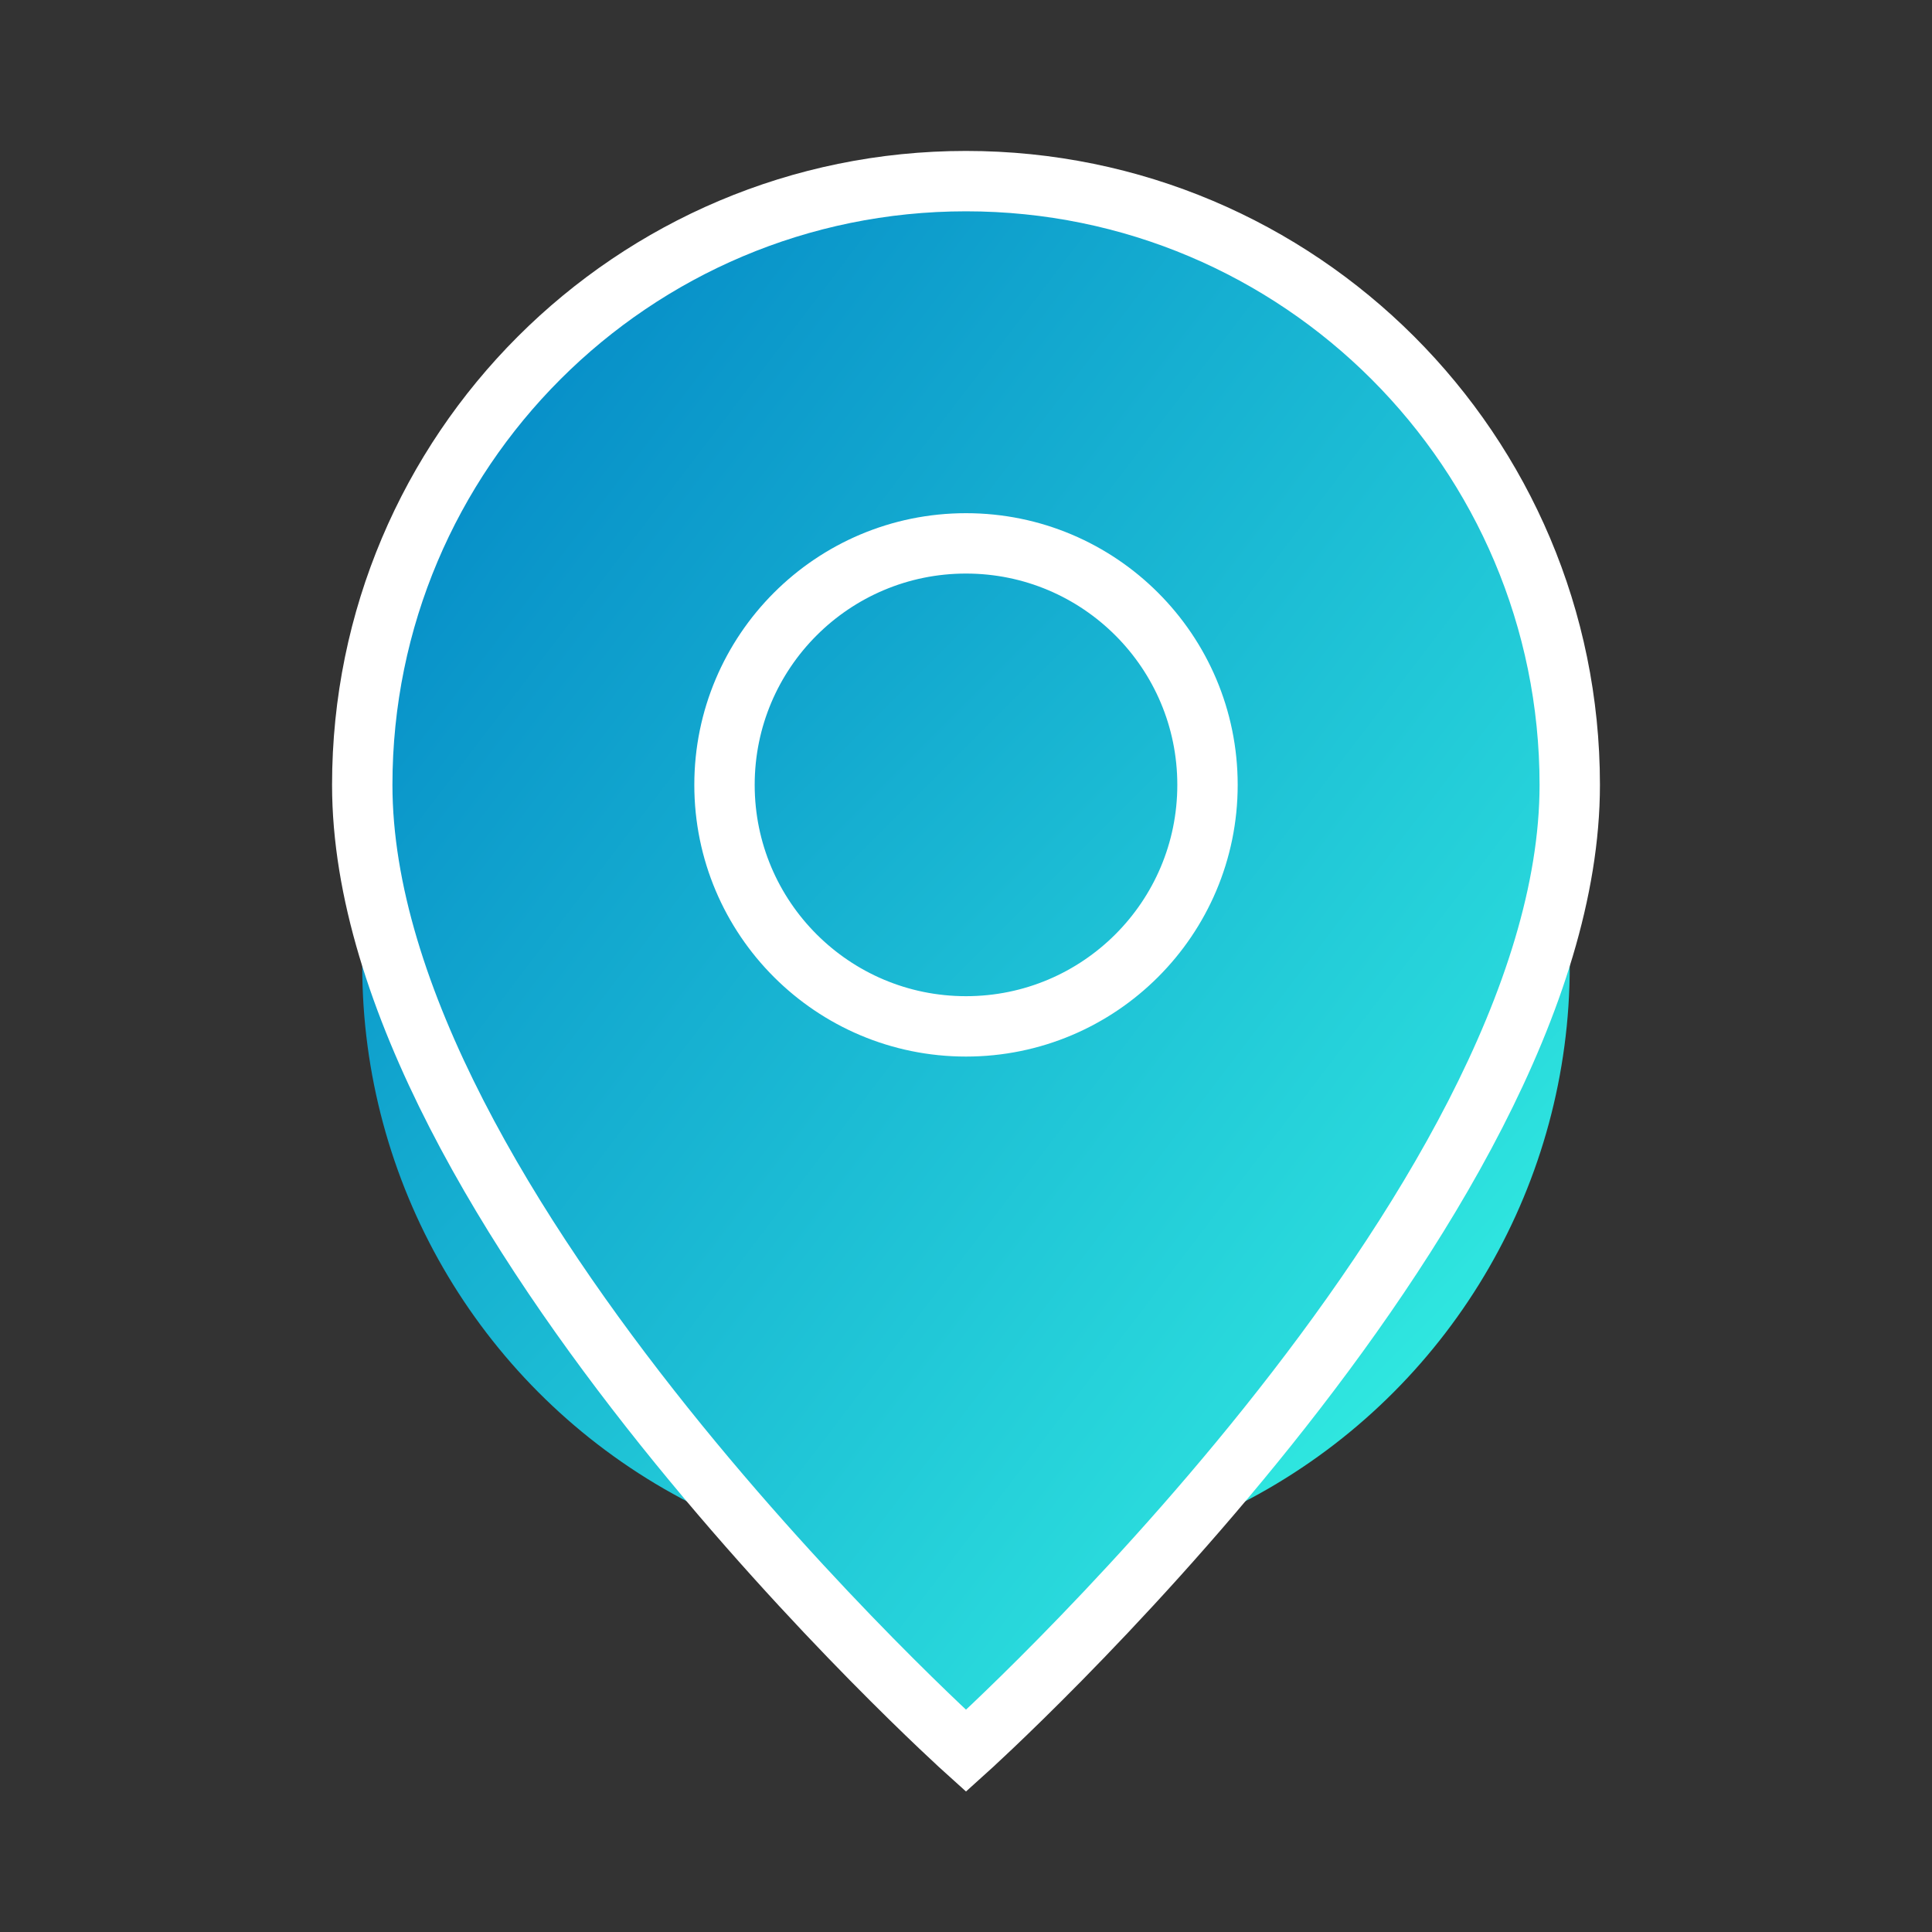
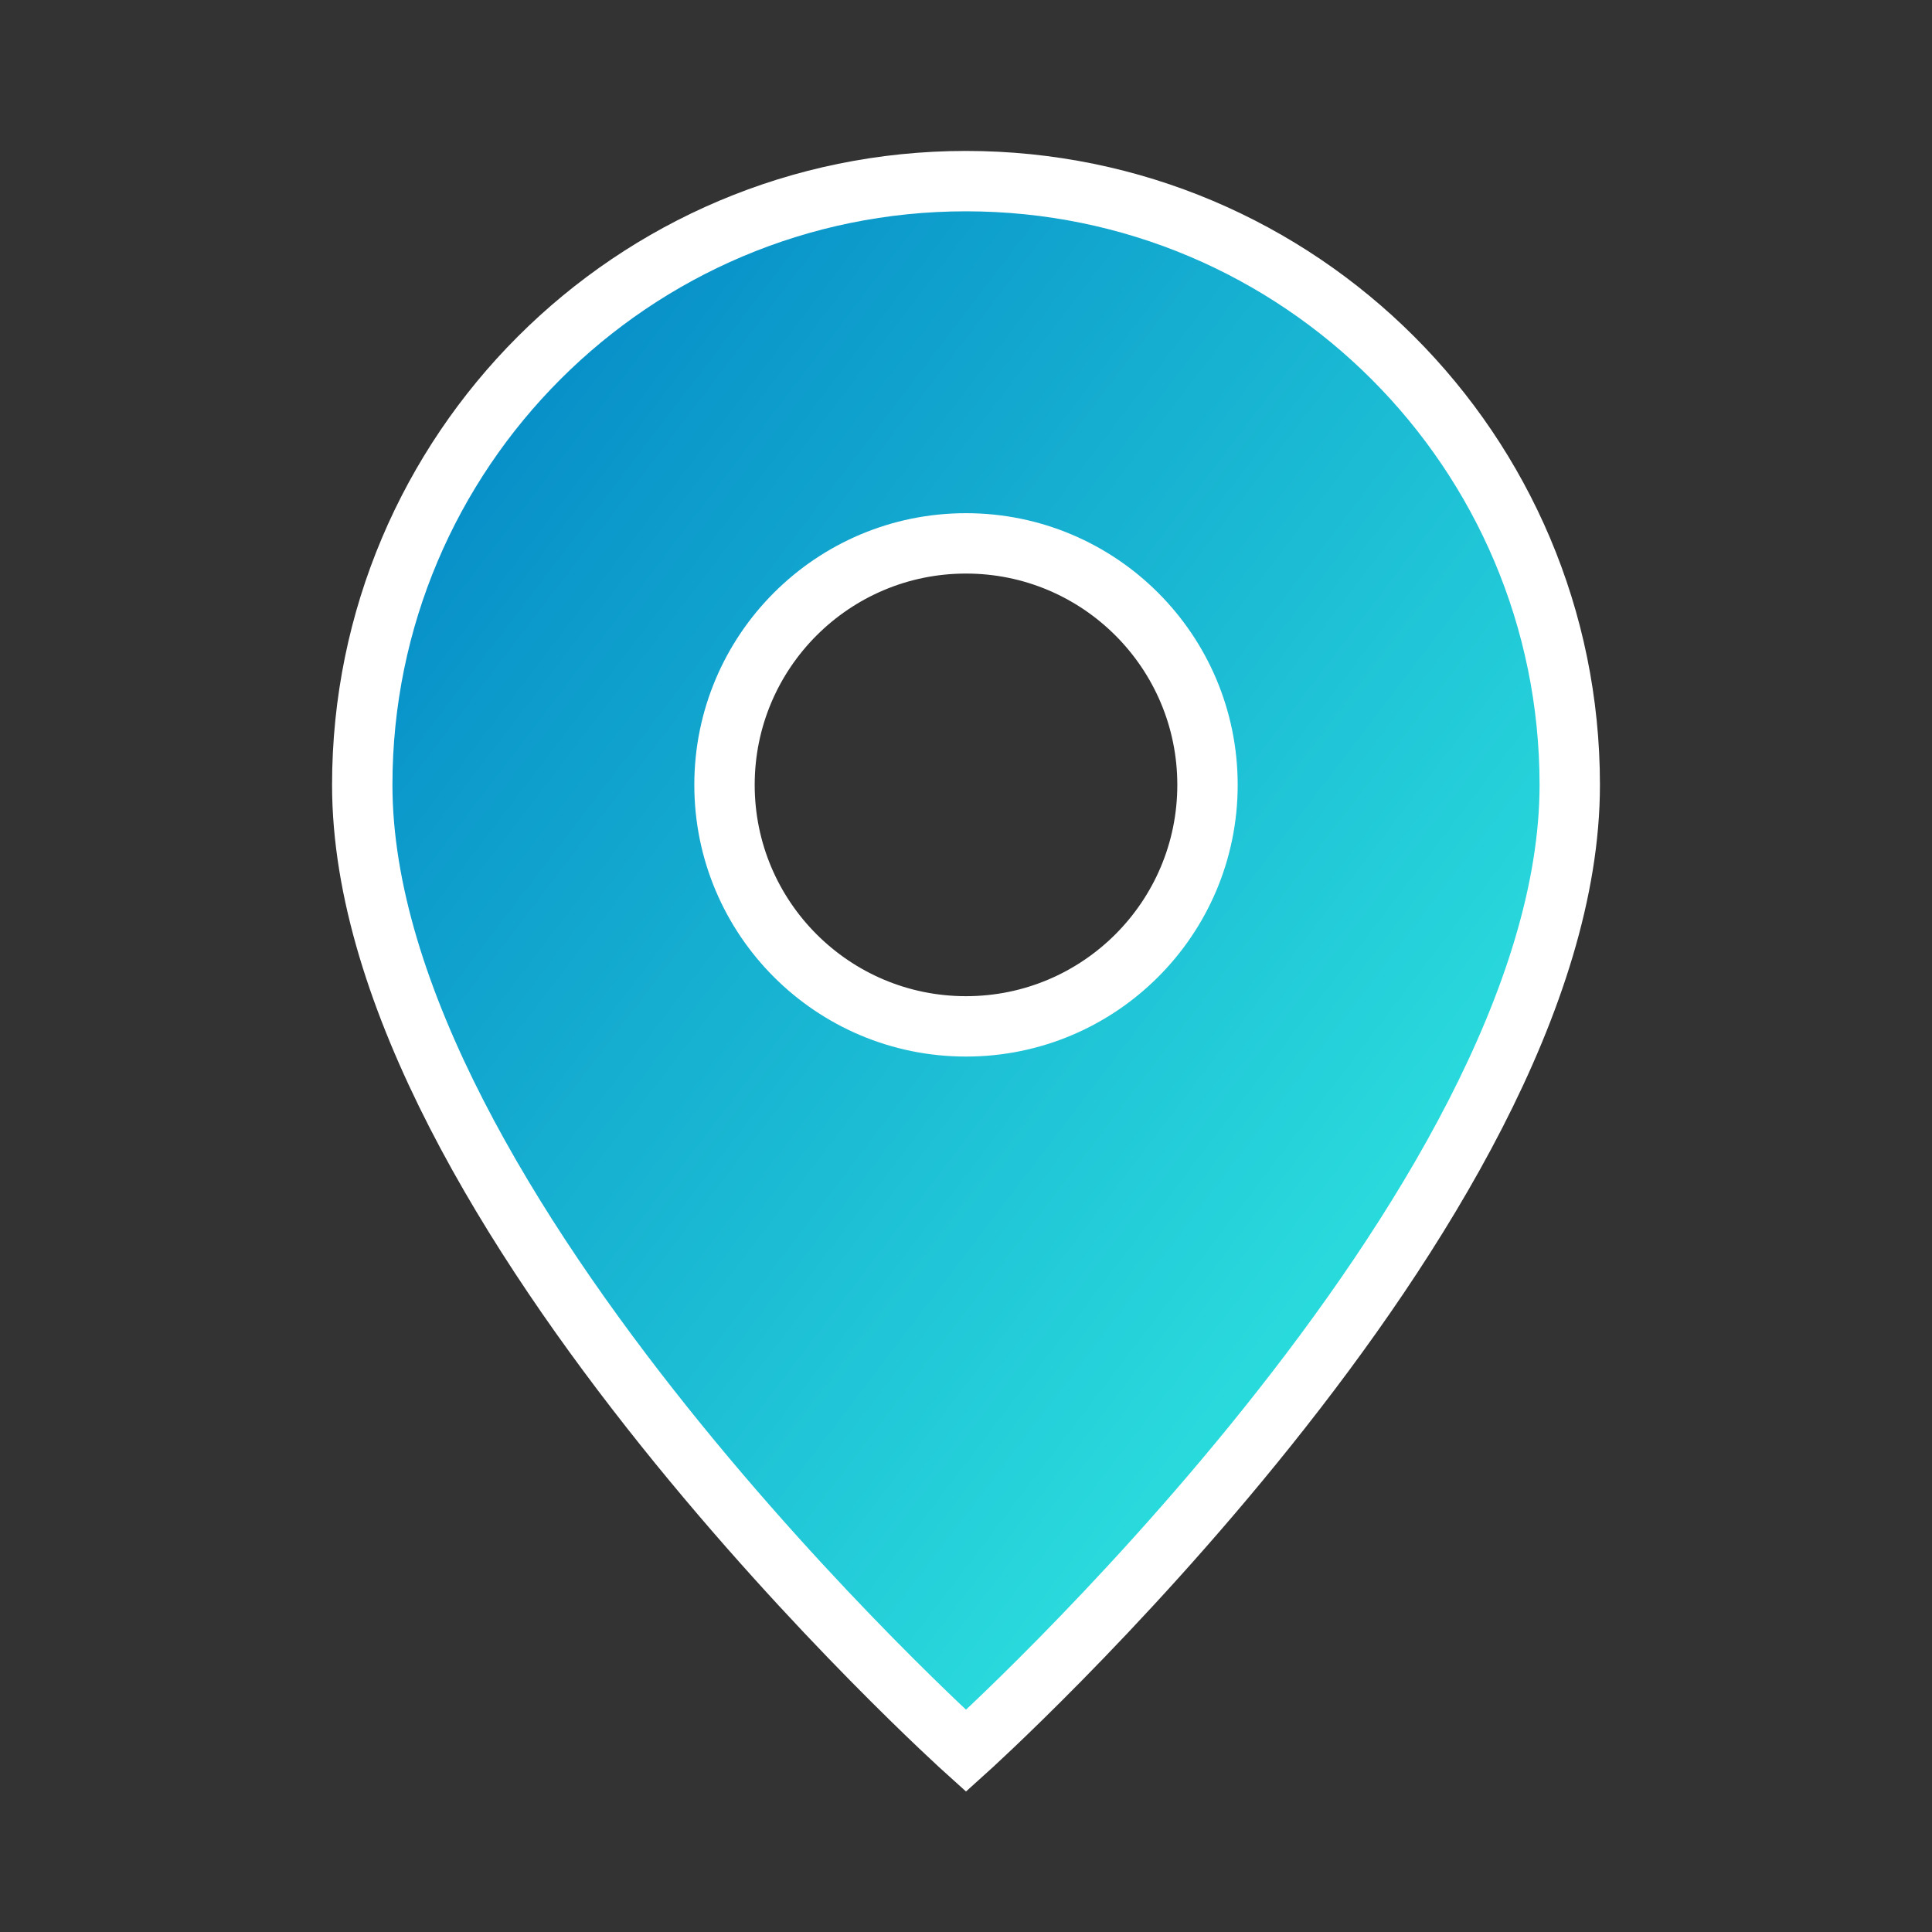
<svg xmlns="http://www.w3.org/2000/svg" width="32" height="32" viewBox="0 0 32 32">
  <rect x="0" y="0" width="32" height="32" fill="#333333" stroke="none" />
  <defs>
    <linearGradient id="grad" x1="0%" y1="0%" x2="100%" y2="100%">
      <stop offset="0%" style="stop-color:#007fc4;stop-opacity:1" />
      <stop offset="100%" style="stop-color:#37f8e4;stop-opacity:1" />
    </linearGradient>
  </defs>
-   <circle cx="16" cy="16" r="10" fill="url(#grad)" />
  <path d="M16,3 C10.477,3 6,7.477 6,13 C6,20 16,29 16,29 C16,29 26,20 26,13 C26,7.477 21.523,3 16,3 Z M16,17 C13.791,17 12,15.209 12,13 C12,10.791 13.791,9 16,9 C18.209,9 20,10.791 20,13 C20,15.209 18.209,17 16,17 Z" fill="url(#grad)" stroke="white" stroke-width="1" />
</svg>